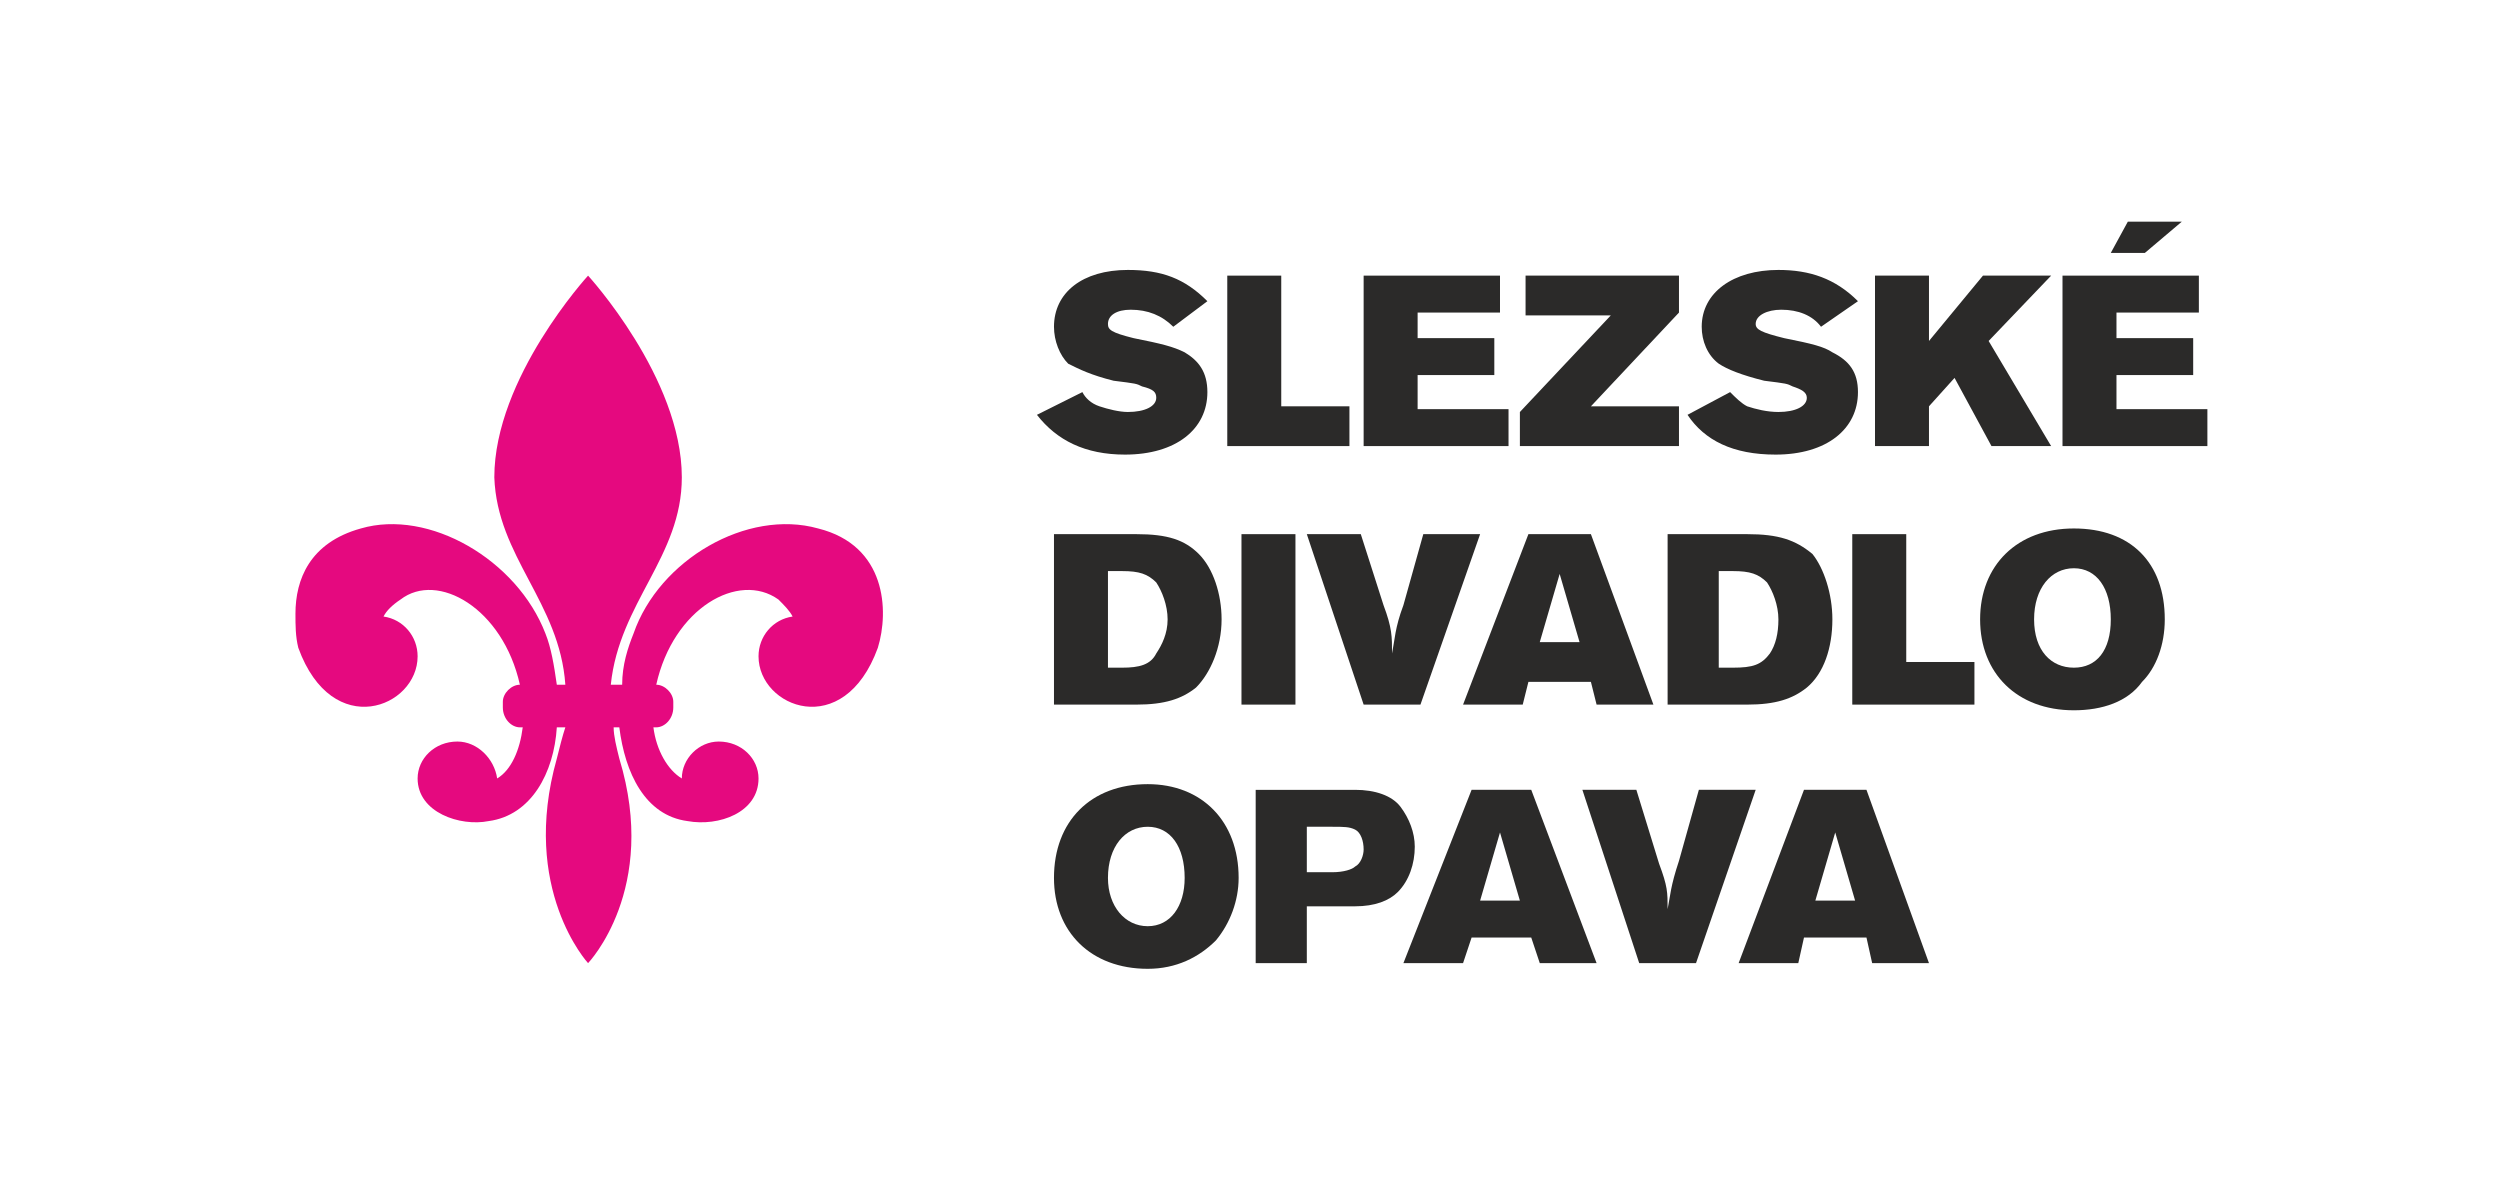
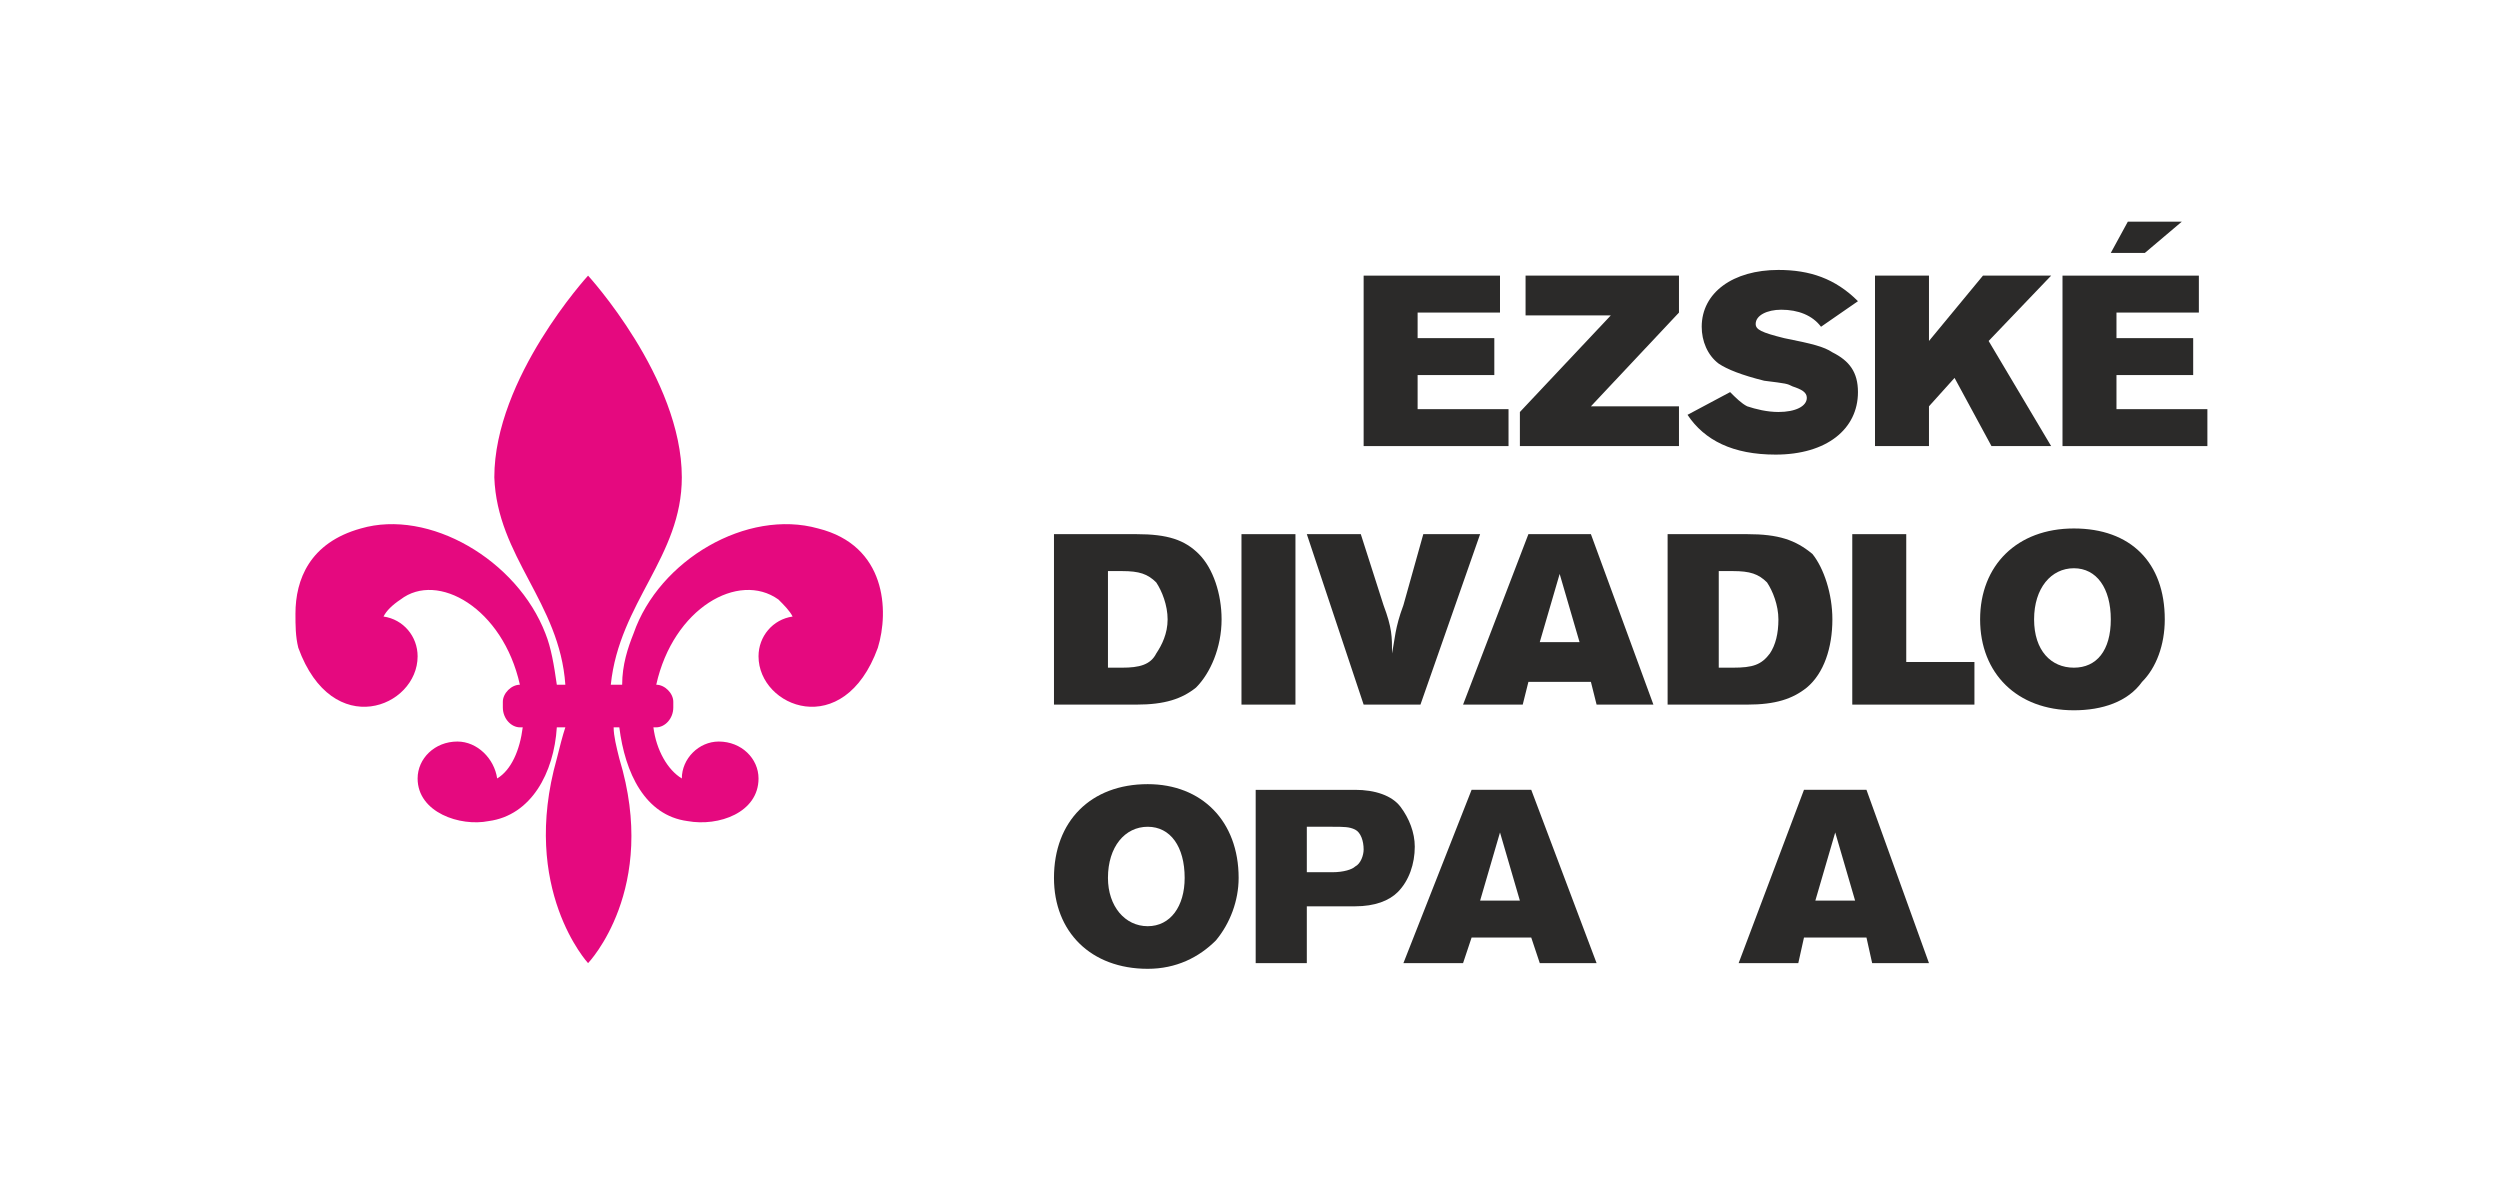
<svg xmlns="http://www.w3.org/2000/svg" xml:space="preserve" width="33.867mm" height="16.127mm" version="1.1" style="shape-rendering:geometricPrecision; text-rendering:geometricPrecision; image-rendering:optimizeQuality; fill-rule:evenodd; clip-rule:evenodd" viewBox="0 0 880 419">
  <defs>
    <style type="text/css">
   
    .fil0 {fill:none}
    .fil2 {fill:#2B2A29;fill-rule:nonzero}
    .fil1 {fill:#E5097F;fill-rule:nonzero}
   
  </style>
  </defs>
  <g id="Vrstva_x0020_1">
    <rect class="fil0" width="880" height="419" />
  </g>
  <g id="Layer_x0020_1">
    <g id="_2458953079152">
      <path class="fil1" d="M288 186c-25,-7 -56,11 -65,37 -2,5 -4,11 -4,18l-4 0c3,-29 25,-45 25,-73 0,-35 -33,-71 -33,-71 0,0 -33,36 -33,71 1,28 23,44 25,73l-3 0c-1,-7 -2,-13 -4,-18 -10,-26 -41,-44 -65,-37 -18,5 -23,18 -23,30 0,4 0,8 1,12 12,33 42,21 42,3 0,-7 -5,-13 -12,-14 1,-2 3,-4 6,-6 13,-10 36,3 42,30 -3,0 -6,3 -6,6l0 2c0,4 3,7 6,7l1 0c-1,8 -4,15 -9,18 -1,-7 -7,-13 -14,-13 -8,0 -14,6 -14,13 0,12 15,17 25,15 15,-2 23,-17 24,-33l3 0c-1,3 -2,7 -3,11 -13,46 11,72 11,72 0,0 25,-26 11,-72 -1,-4 -2,-8 -2,-11l2 0c2,16 9,31 24,33 11,2 25,-3 25,-15 0,-7 -6,-13 -14,-13 -7,0 -13,6 -13,13 -5,-3 -9,-10 -10,-18l1 0c3,0 6,-3 6,-7l0 -2c0,-3 -3,-6 -6,-6 6,-27 29,-40 43,-30 2,2 4,4 5,6 -7,1 -12,7 -12,14 0,18 30,30 42,-3 4,-13 3,-36 -21,-42z" />
      <polygon class="fil2" points="755,89 743,89 749,78 768,78 " />
      <polygon class="fil2" points="774,110 745,110 745,119 772,119 772,132 745,132 745,144 777,144 777,157 726,157 726,97 774,97 " />
      <polygon class="fil2" points="701,157 688,133 679,143 679,157 660,157 660,97 679,97 679,120 698,97 722,97 700,120 722,157 " />
      <path class="fil2" d="M641 115c-3,-4 -8,-6 -14,-6 -5,0 -9,2 -9,5 0,2 2,3 10,5 10,2 14,3 17,5 6,3 9,7 9,14 0,13 -11,22 -29,22 -15,0 -25,-5 -31,-14l15 -8c2,2 4,4 6,5 3,1 7,2 11,2 6,0 10,-2 10,-5 0,-2 -2,-3 -5,-4 -2,-1 -2,-1 -10,-2 -8,-2 -13,-4 -16,-6 -4,-3 -6,-8 -6,-13 0,-12 11,-20 27,-20 11,0 20,3 28,11l-13 9z" />
      <polygon class="fil2" points="591,157 535,157 535,145 567,111 537,111 537,97 591,97 591,110 560,143 591,143 " />
      <polygon class="fil2" points="528,110 499,110 499,119 526,119 526,132 499,132 499,144 531,144 531,157 480,157 480,97 528,97 " />
-       <polygon class="fil2" points="475,157 432,157 432,97 451,97 451,143 475,143 " />
-       <path class="fil2" d="M413 115c-4,-4 -9,-6 -15,-6 -5,0 -8,2 -8,5 0,2 1,3 9,5 10,2 14,3 18,5 5,3 8,7 8,14 0,13 -11,22 -29,22 -14,0 -24,-5 -31,-14l16 -8c1,2 3,4 6,5 3,1 7,2 10,2 6,0 10,-2 10,-5 0,-2 -1,-3 -5,-4 -2,-1 -2,-1 -10,-2 -8,-2 -12,-4 -16,-6 -3,-3 -5,-8 -5,-13 0,-12 10,-20 26,-20 12,0 20,3 28,11l-12 9z" />
      <path class="fil2" d="M646 293l-7 24 14 0 -7 -24zm-11 37l-2 9 -21 0 23 -61 22 0 22 61 -20 0 -2 -9 -22 0z" />
-       <path class="fil2" d="M577 339l-20 -61 19 0 8 26c3,8 3,10 3,16l0 0c1,-5 1,-8 4,-17l7 -25 20 0 -21 61 -20 0z" />
      <path class="fil2" d="M528 293l-7 24 14 0 -7 -24zm-10 37l-3 9 -21 0 24 -61 21 0 23 61 -20 0 -3 -9 -21 0z" />
      <path class="fil2" d="M469 307c4,0 7,-1 8,-2 2,-1 3,-4 3,-6 0,-3 -1,-6 -3,-7 -2,-1 -4,-1 -8,-1l-9 0 0 16 9 0zm-9 32l-18 0 0 -61 35 0c7,0 13,2 16,6 3,4 5,9 5,14 0,6 -2,12 -6,16 -3,3 -8,5 -15,5l-17 0 0 20z" />
      <path class="fil2" d="M716 218c0,11 6,17 14,17 8,0 13,-6 13,-17 0,-11 -5,-18 -13,-18 -8,0 -14,7 -14,18zm46 0c0,9 -3,17 -8,22 -5,7 -14,10 -24,10 -20,0 -33,-13 -33,-32 0,-19 13,-32 33,-32 20,0 32,12 32,32z" />
      <polygon class="fil2" points="695,248 652,248 652,188 671,188 671,233 695,233 " />
      <path class="fil2" d="M610 235c7,0 10,-1 13,-5 2,-3 3,-7 3,-12 0,-5 -2,-10 -4,-13 -3,-3 -6,-4 -12,-4l-5 0 0 34 5 0zm5 -47c11,0 17,2 23,7 4,5 7,14 7,23 0,10 -3,19 -9,24 -5,4 -11,6 -21,6l-28 0 0 -60 28 0z" />
      <path class="fil2" d="M549 202l-7 24 14 0 -7 -24zm-11 38l-2 8 -21 0 23 -60 22 0 22 60 -20 0 -2 -8 -22 0z" />
      <path class="fil2" d="M480 248l-20 -60 19 0 8 25c3,8 3,11 3,17l0 0c1,-5 1,-9 4,-17l7 -25 20 0 -21 60 -20 0z" />
      <polygon class="fil2" points="437,188 456,188 456,248 437,248 " />
      <path class="fil2" d="M395 235c6,0 10,-1 12,-5 2,-3 4,-7 4,-12 0,-5 -2,-10 -4,-13 -3,-3 -6,-4 -12,-4l-5 0 0 34 5 0zm5 -47c11,0 17,2 22,7 5,5 8,14 8,23 0,10 -4,19 -9,24 -5,4 -11,6 -21,6l-29 0 0 -60 29 0z" />
      <path class="fil2" d="M390 309c0,10 6,17 14,17 8,0 13,-7 13,-17 0,-11 -5,-18 -13,-18 -8,0 -14,7 -14,18zm46 0c0,8 -3,16 -8,22 -6,6 -14,10 -24,10 -20,0 -33,-13 -33,-32 0,-20 13,-33 33,-33 19,0 32,13 32,33z" />
    </g>
  </g>
</svg>